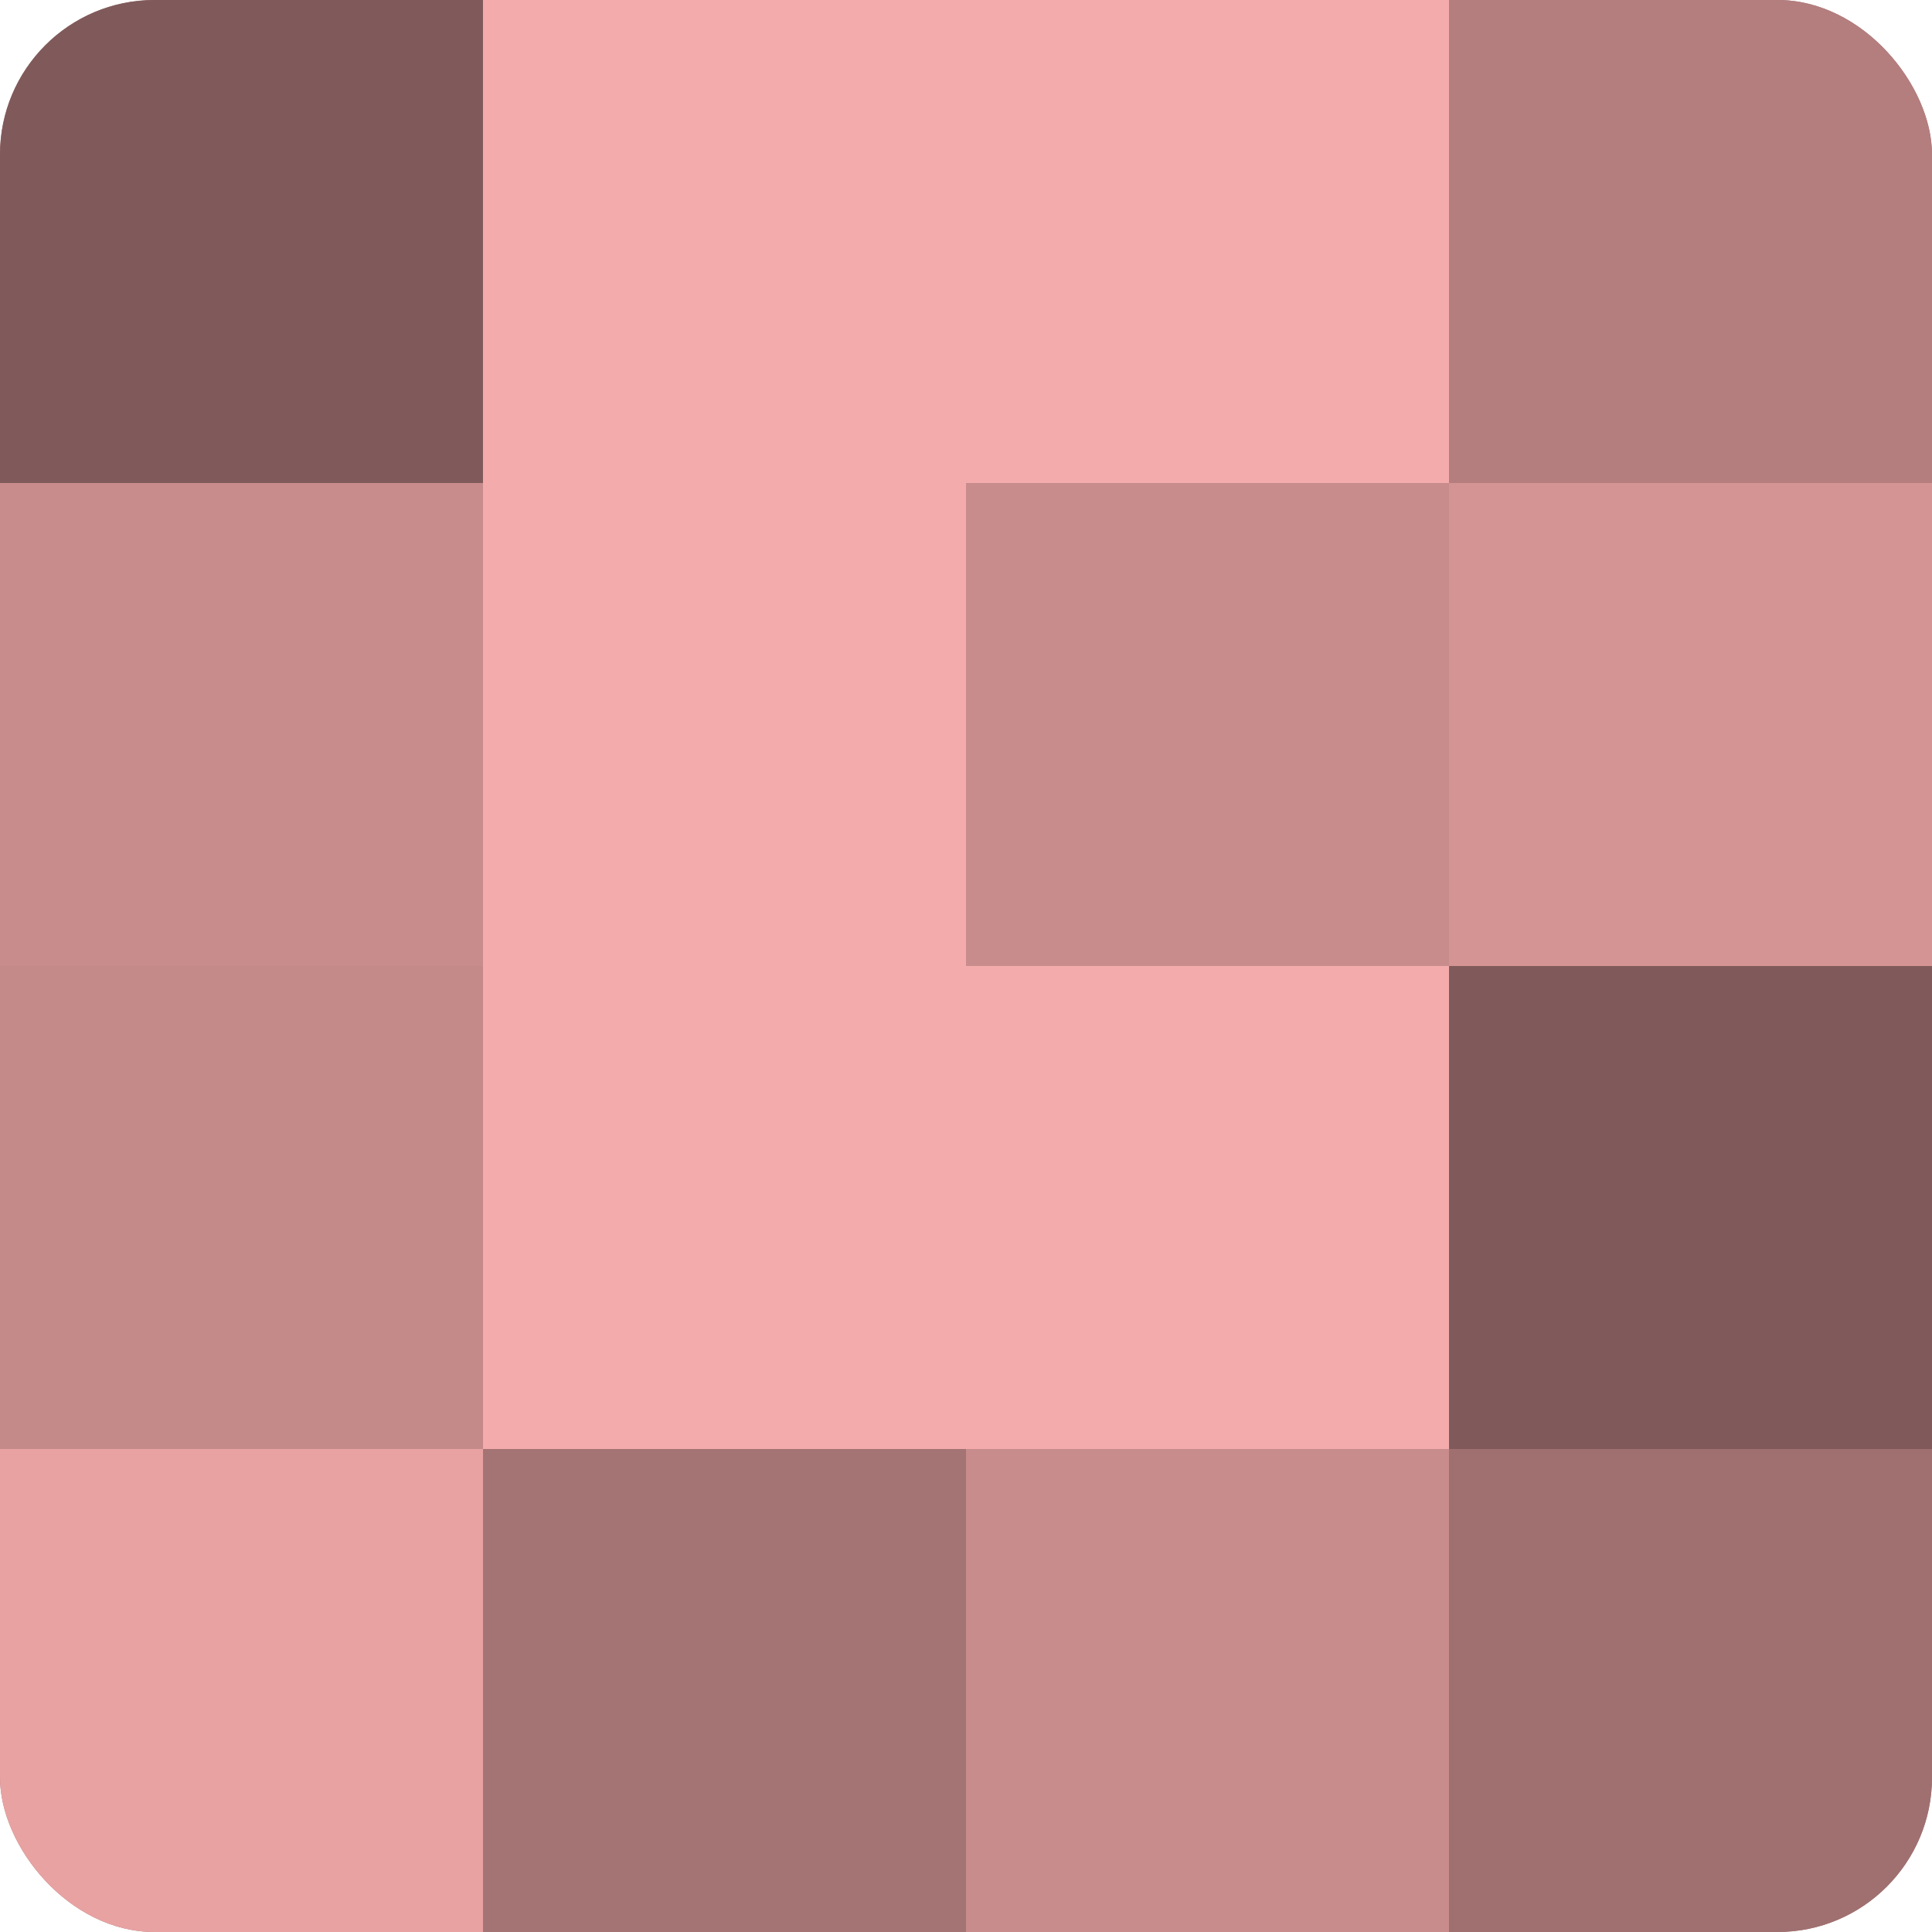
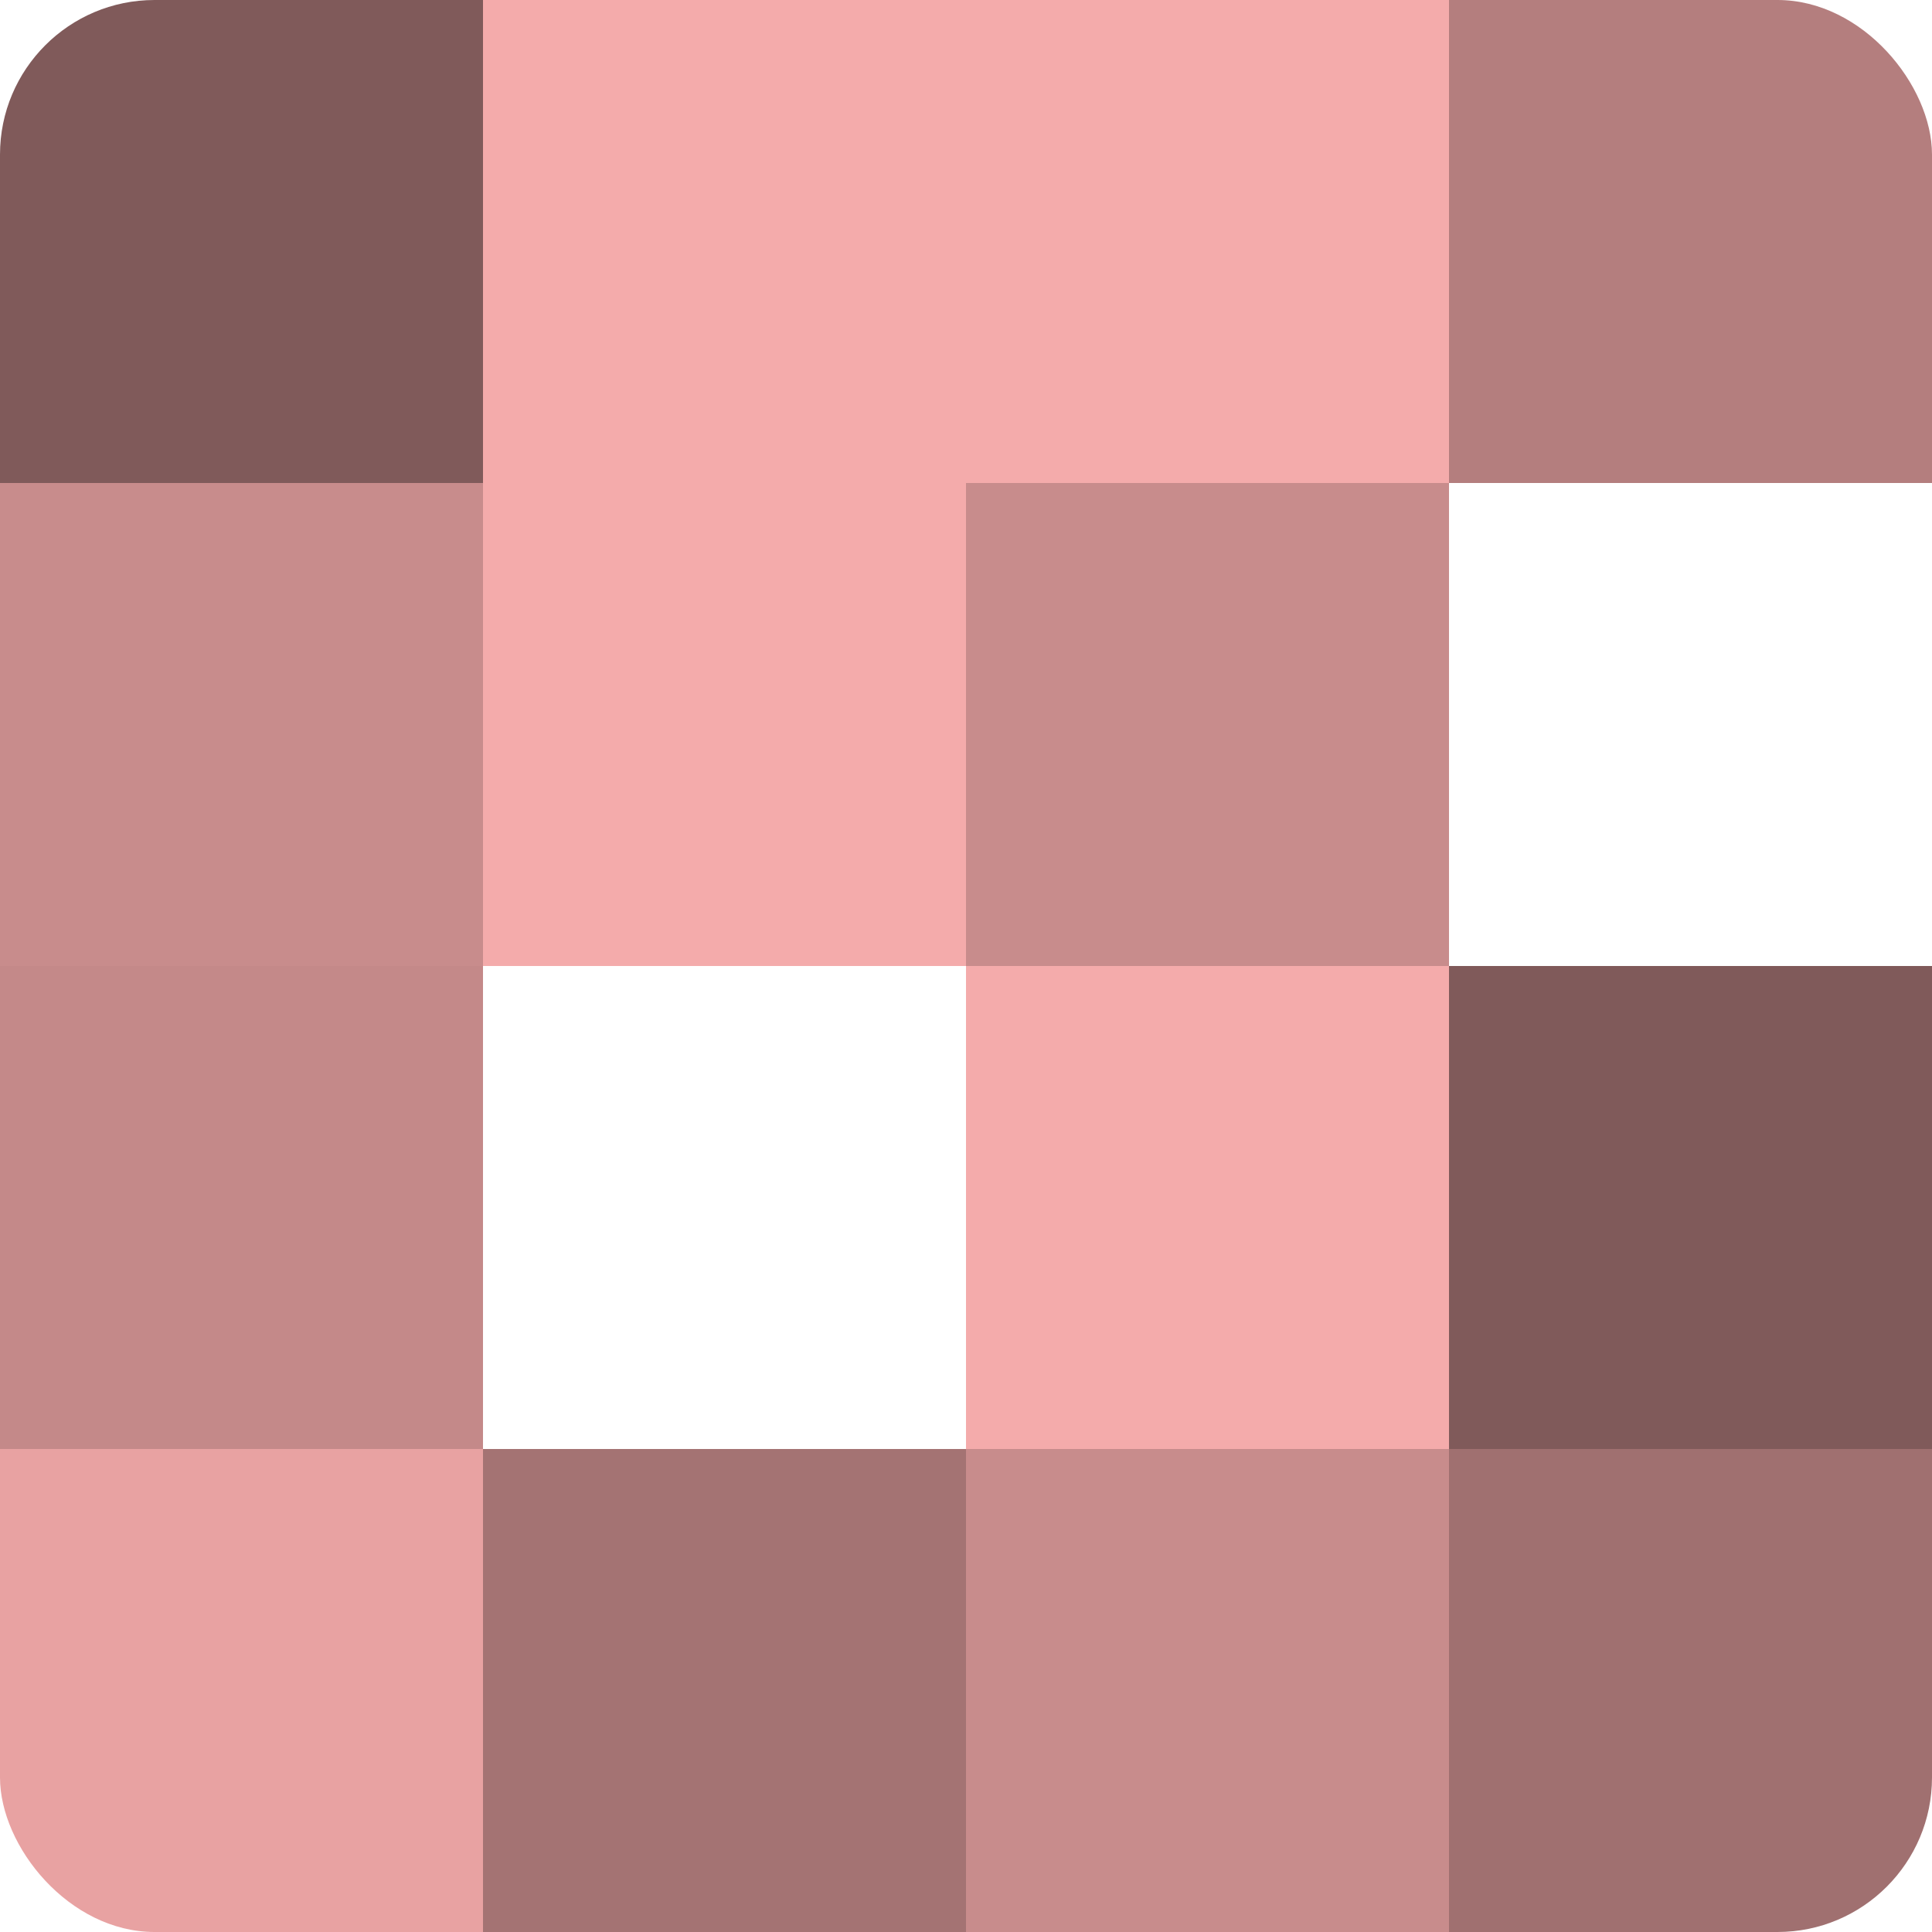
<svg xmlns="http://www.w3.org/2000/svg" width="60" height="60" viewBox="0 0 100 100" preserveAspectRatio="xMidYMid meet">
  <defs>
    <clipPath id="c" width="100" height="100">
      <rect width="100" height="100" rx="8" ry="8" />
    </clipPath>
  </defs>
  <g clip-path="url(#c)">
-     <rect width="100" height="100" fill="#a07070" />
    <rect width="25" height="25" fill="#805a5a" />
    <rect y="25" width="25" height="25" fill="#c88c8c" />
    <rect y="50" width="25" height="25" fill="#c48989" />
    <rect y="75" width="25" height="25" fill="#e8a2a2" />
    <rect x="25" width="25" height="25" fill="#f4abab" />
    <rect x="25" y="25" width="25" height="25" fill="#f4abab" />
-     <rect x="25" y="50" width="25" height="25" fill="#f4abab" />
    <rect x="25" y="75" width="25" height="25" fill="#a47373" />
    <rect x="50" width="25" height="25" fill="#f4abab" />
    <rect x="50" y="25" width="25" height="25" fill="#c88c8c" />
    <rect x="50" y="50" width="25" height="25" fill="#f4abab" />
    <rect x="50" y="75" width="25" height="25" fill="#c88c8c" />
    <rect x="75" width="25" height="25" fill="#b47e7e" />
-     <rect x="75" y="25" width="25" height="25" fill="#d49494" />
    <rect x="75" y="50" width="25" height="25" fill="#805a5a" />
    <rect x="75" y="75" width="25" height="25" fill="#a07070" />
  </g>
</svg>